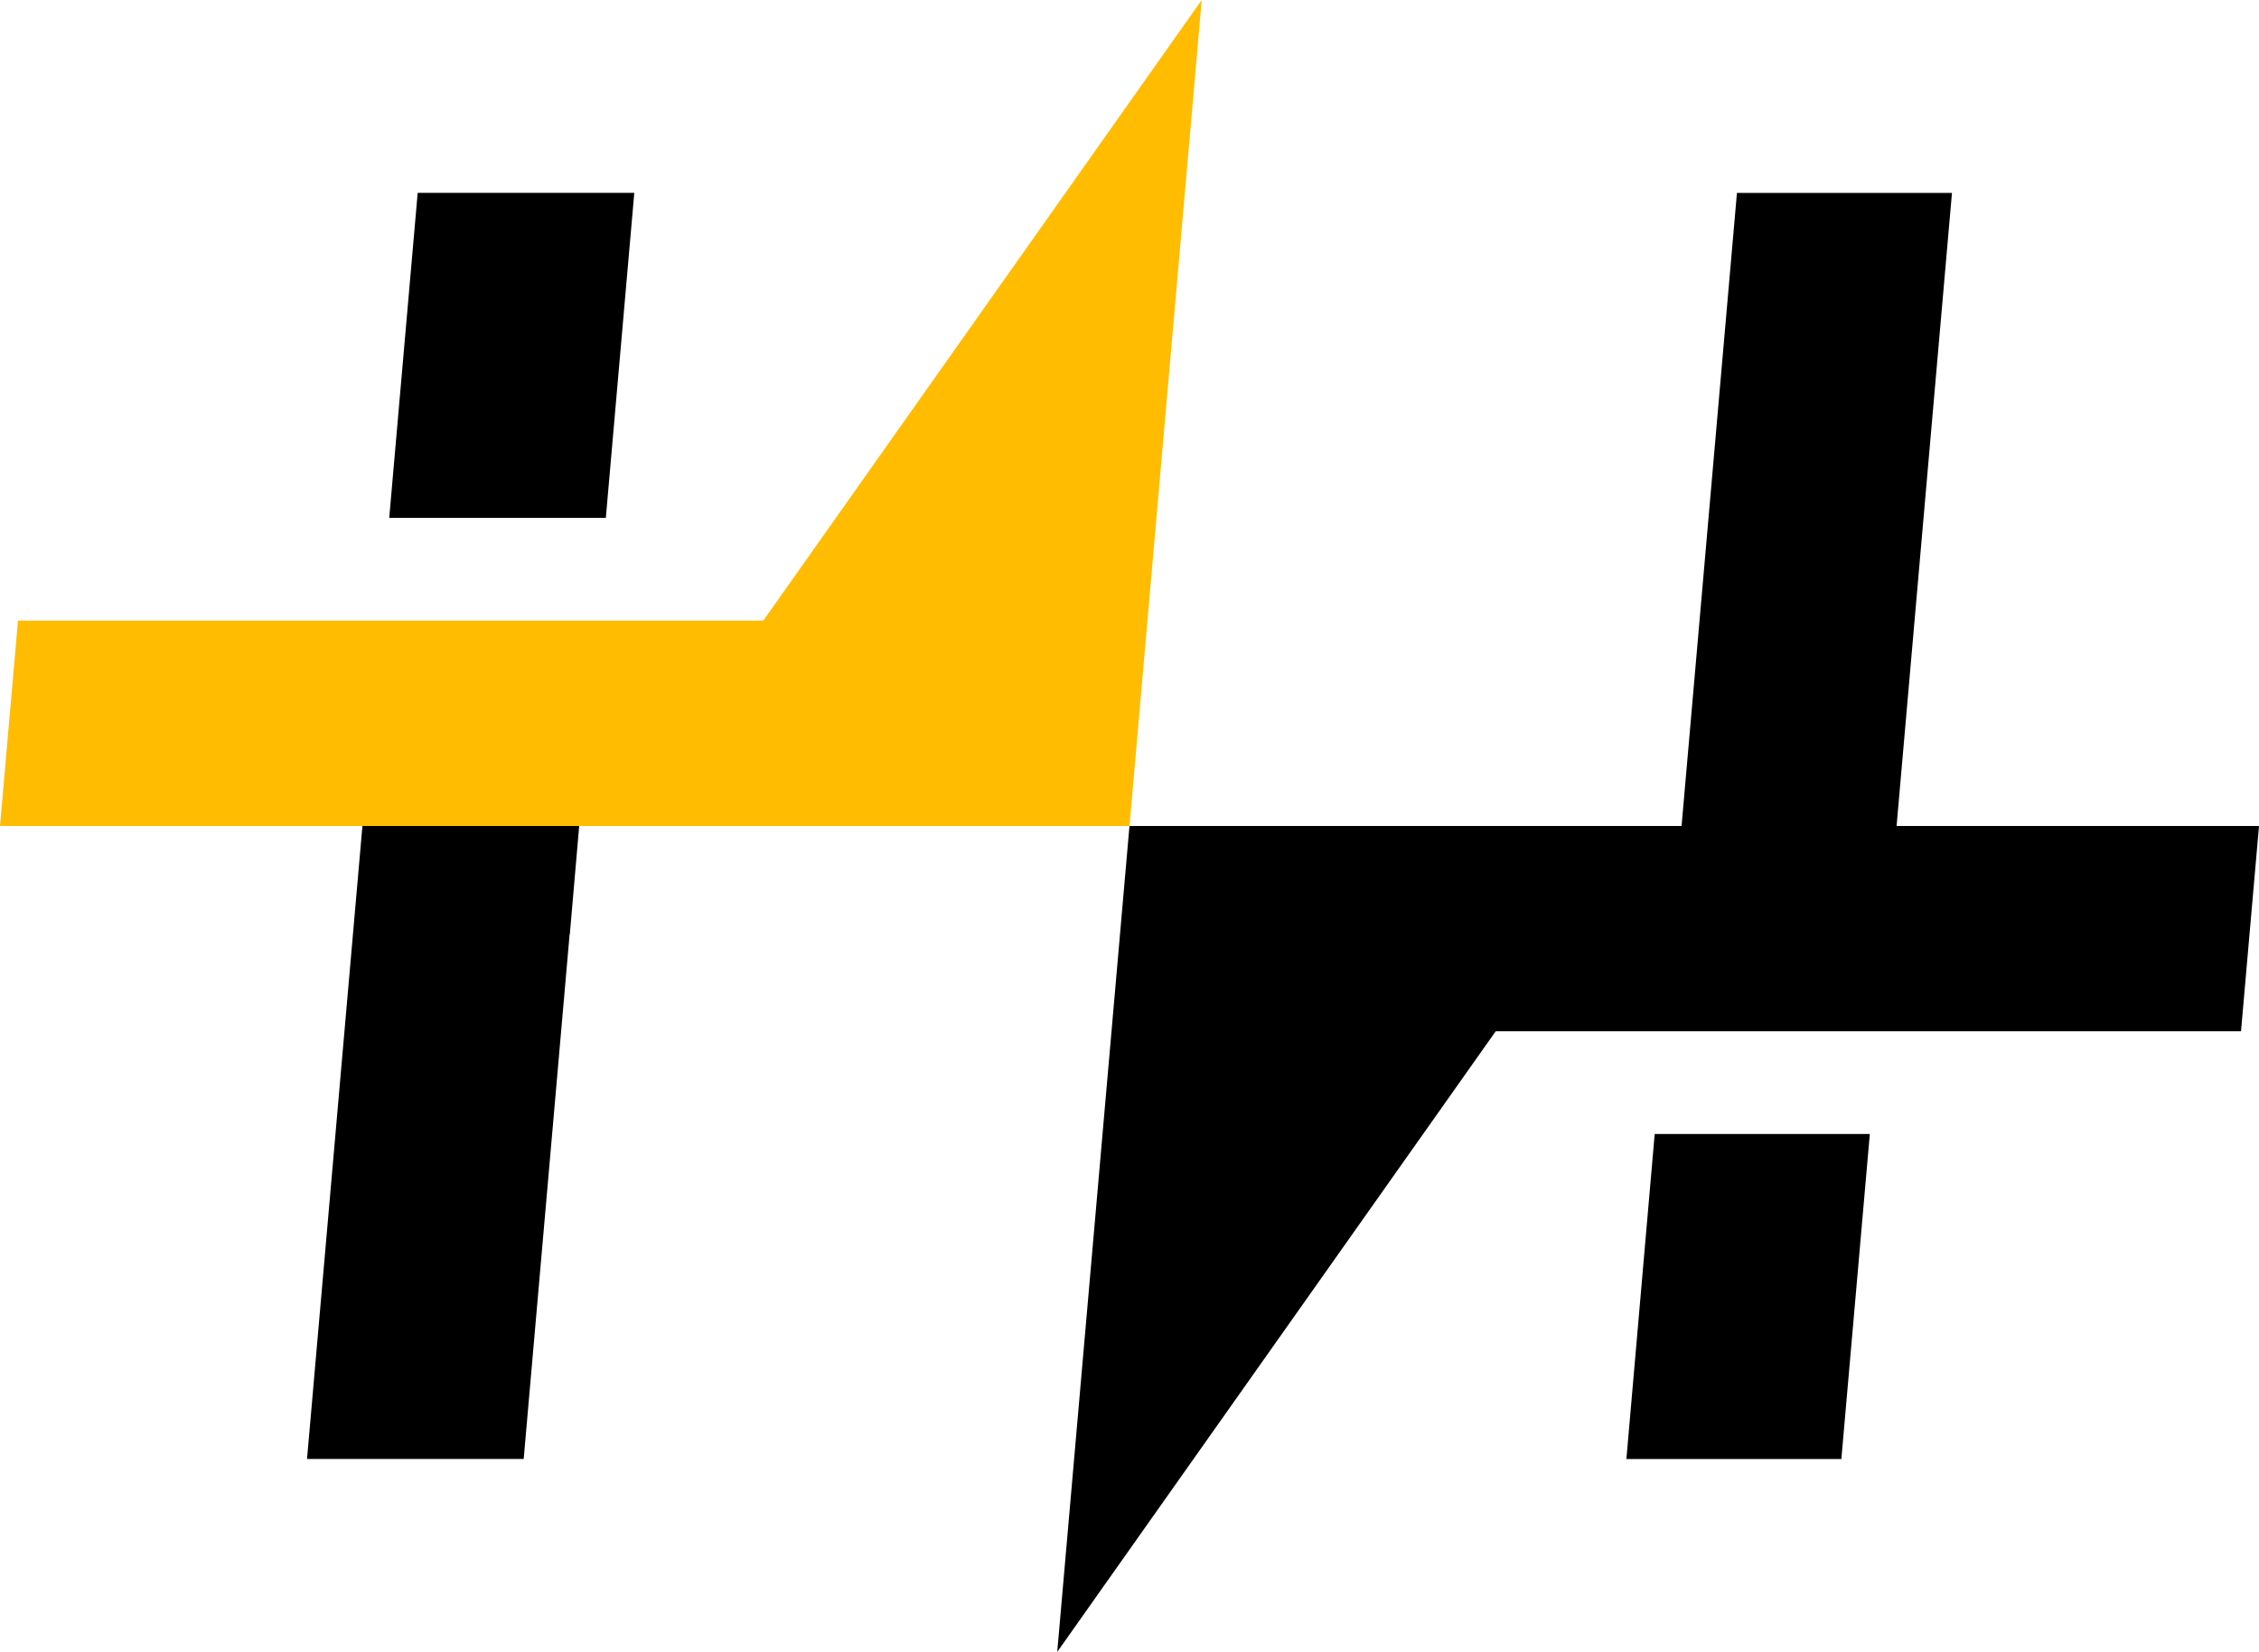
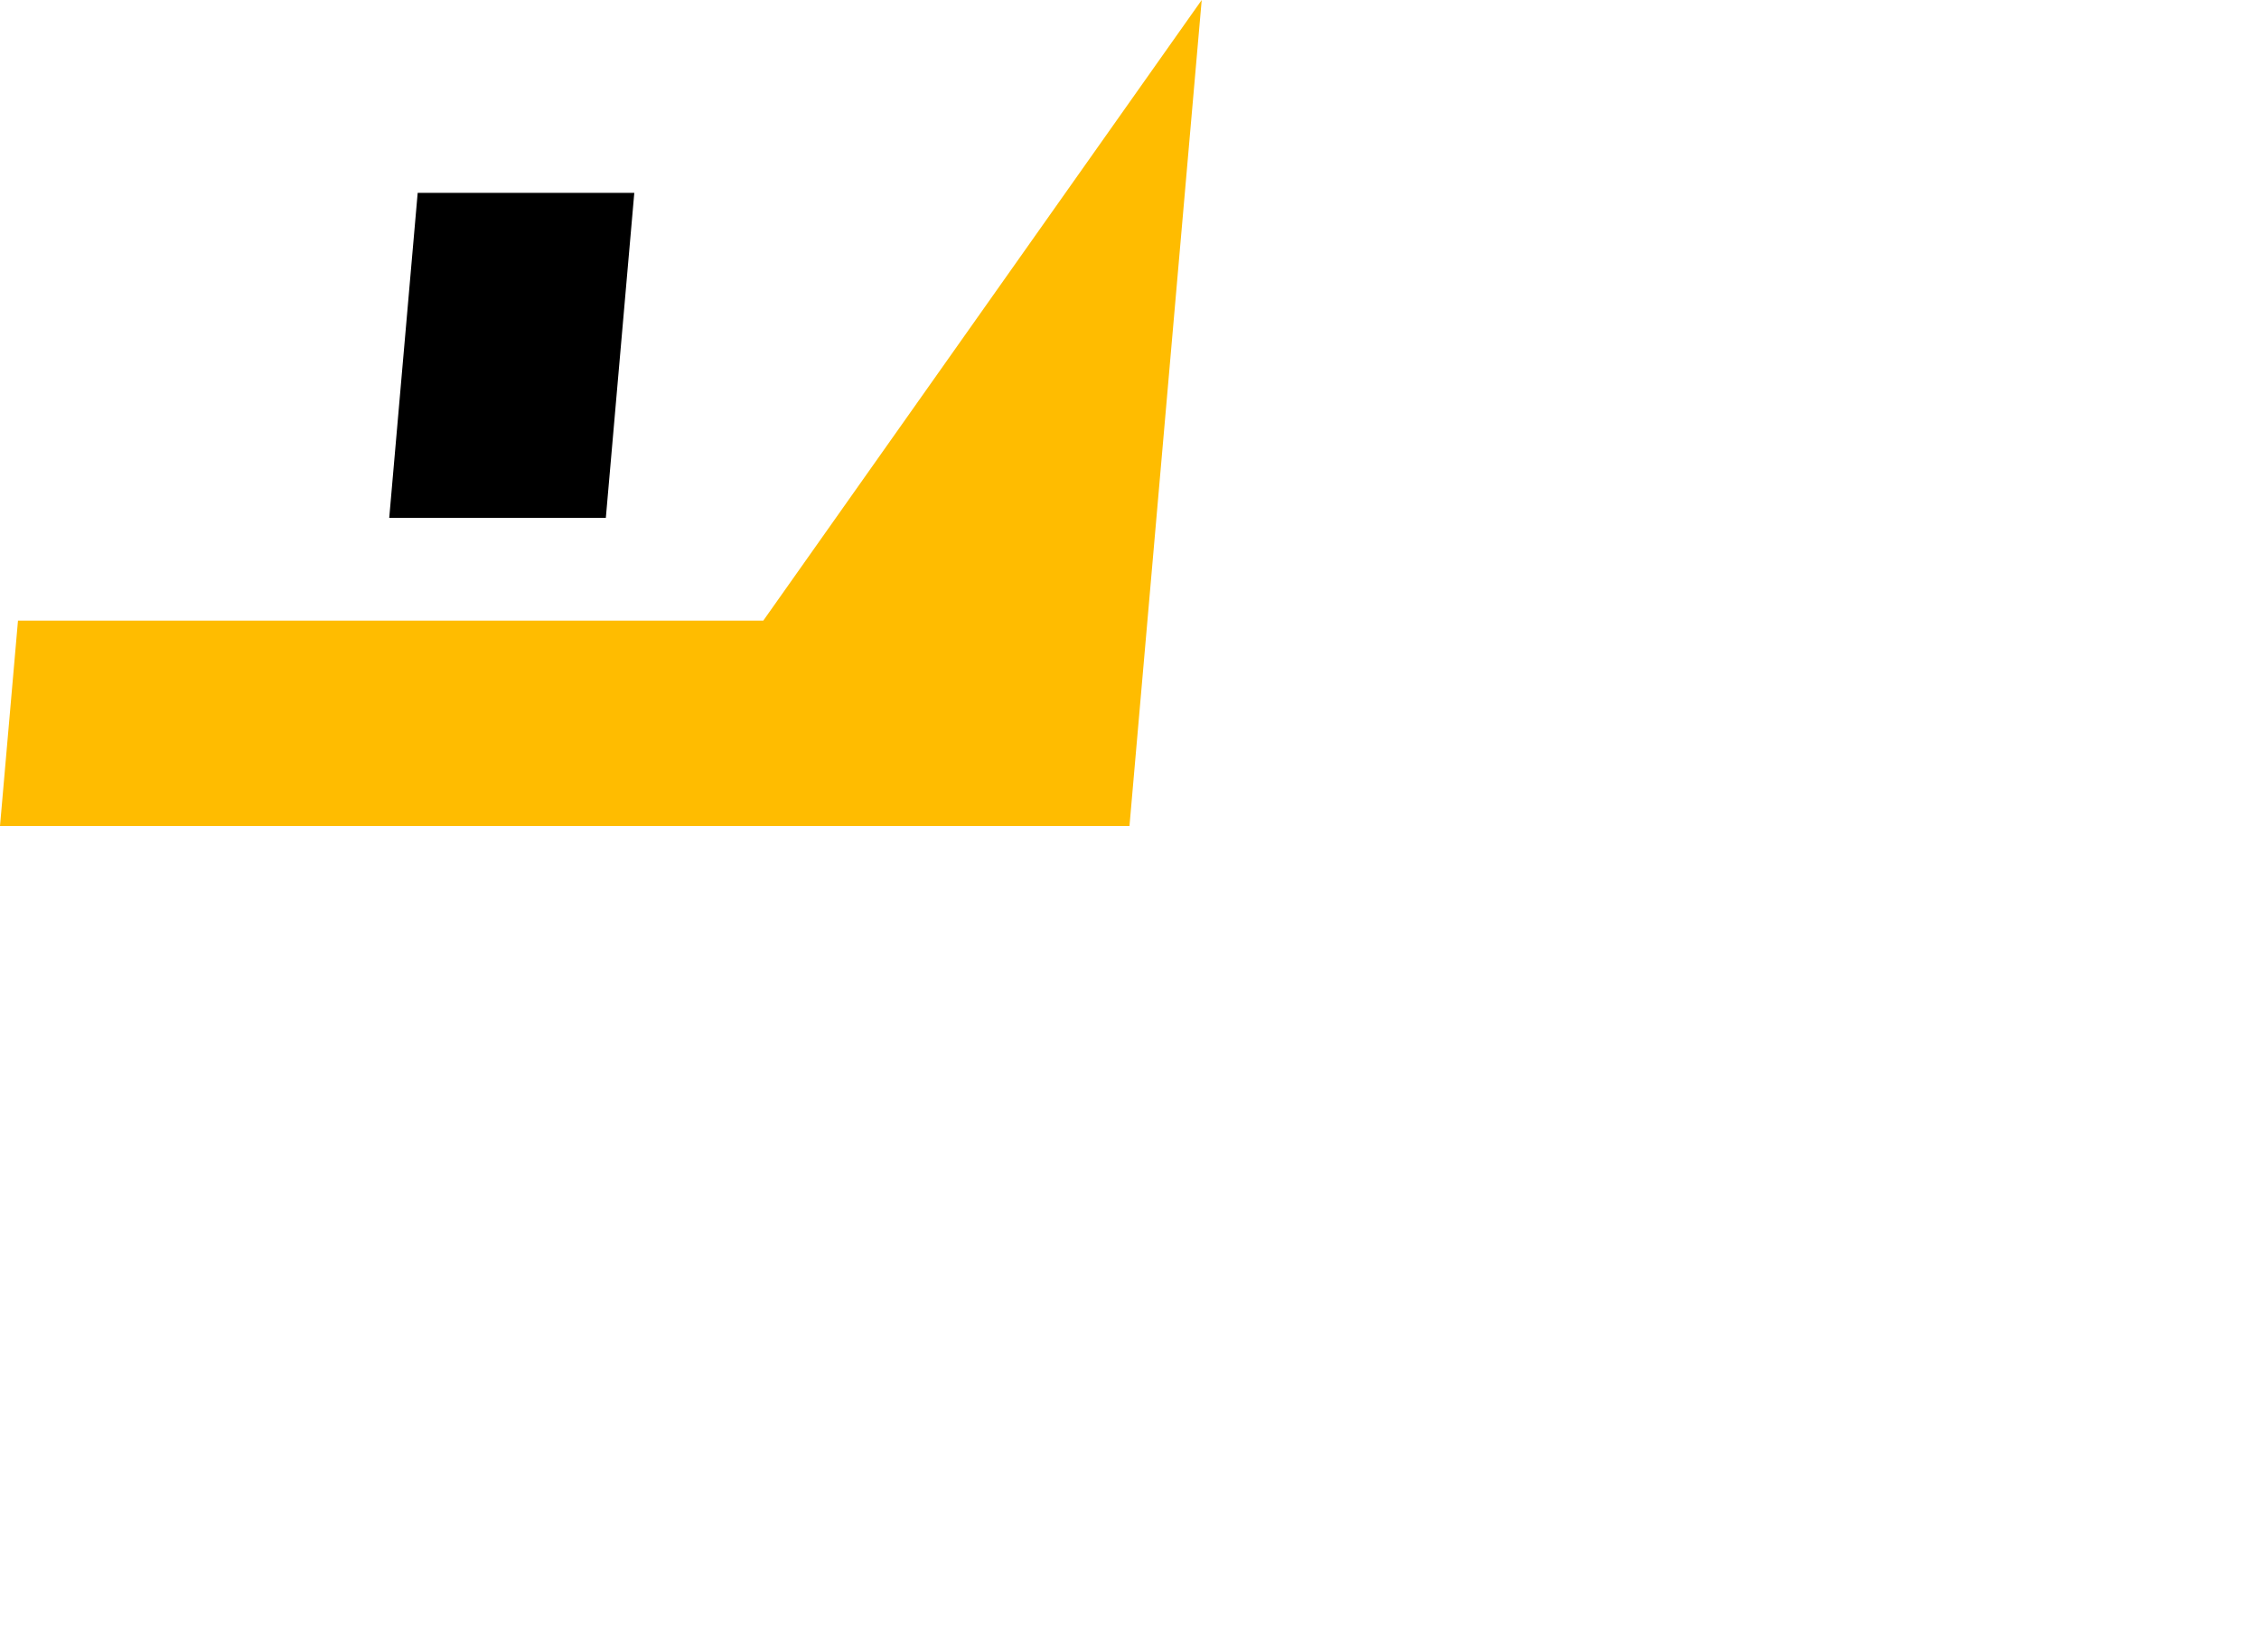
<svg xmlns="http://www.w3.org/2000/svg" id="Layer_1" viewBox="0 0 442.19 323.31">
  <defs>
    <style>
      .cls-1{fill:#ffbc00;}
      .cls-2{fill:#000000;}
      @media (prefers-color-scheme: dark) {
        .cls-2{fill:#ffffff;}
      }
    </style>
  </defs>
-   <polygon class="cls-2" points="72.8 140.45 60.1 285.55 102.51 285.55 111.5 182.86 111.54 182.86 115.21 140.45 72.8 140.45" />
  <polygon class="cls-2" points="124.16 37.75 81.76 37.75 76.19 101.36 118.59 101.36 124.16 37.75" />
-   <polygon class="cls-2" points="318.36 285.56 360.44 285.56 366.01 221.95 323.9 221.95 318.36 285.56" />
-   <polygon class="cls-2" points="382.09 37.76 340 37.76 329.16 161.66 221.09 161.66 206.95 323.31 292.78 201.84 438.67 201.84 442.19 161.66 371.25 161.66 382.09 37.76" />
  <polygon class="cls-1" points="149.41 121.47 3.52 121.47 0 161.66 221.09 161.66 235.23 0 149.41 121.47" />
</svg>